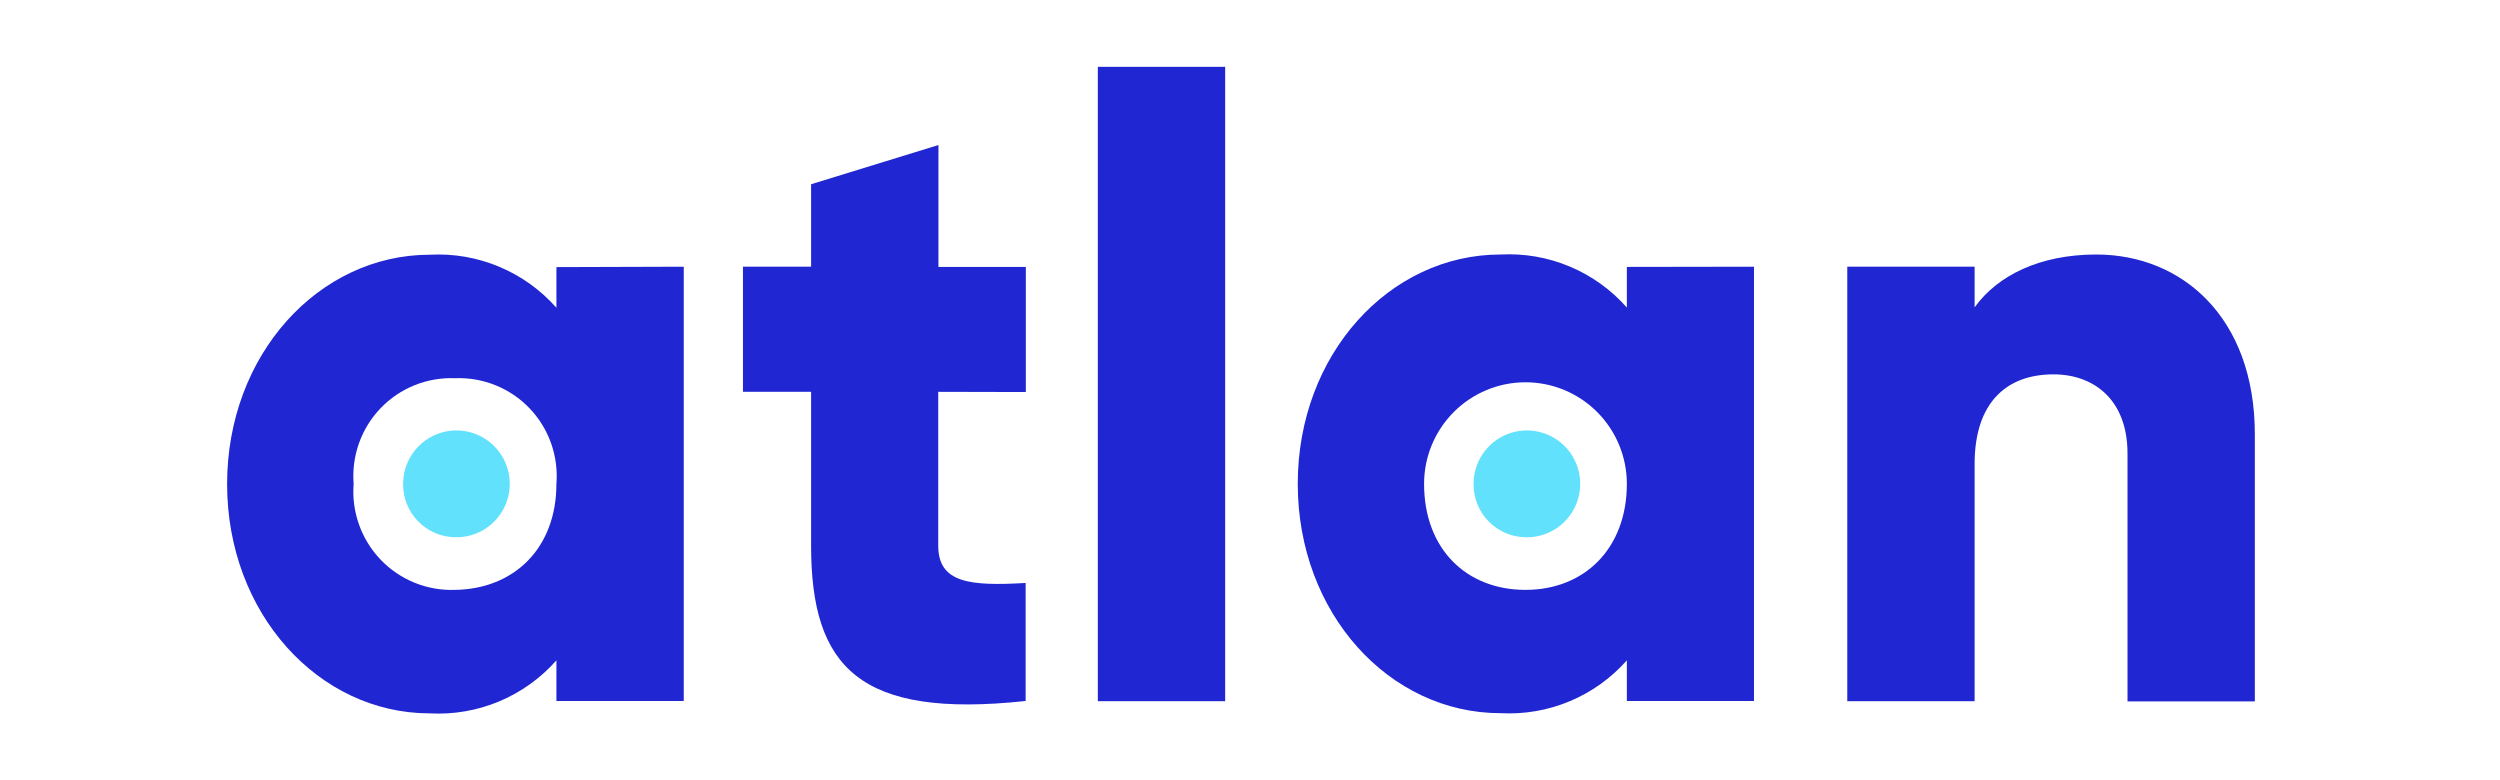
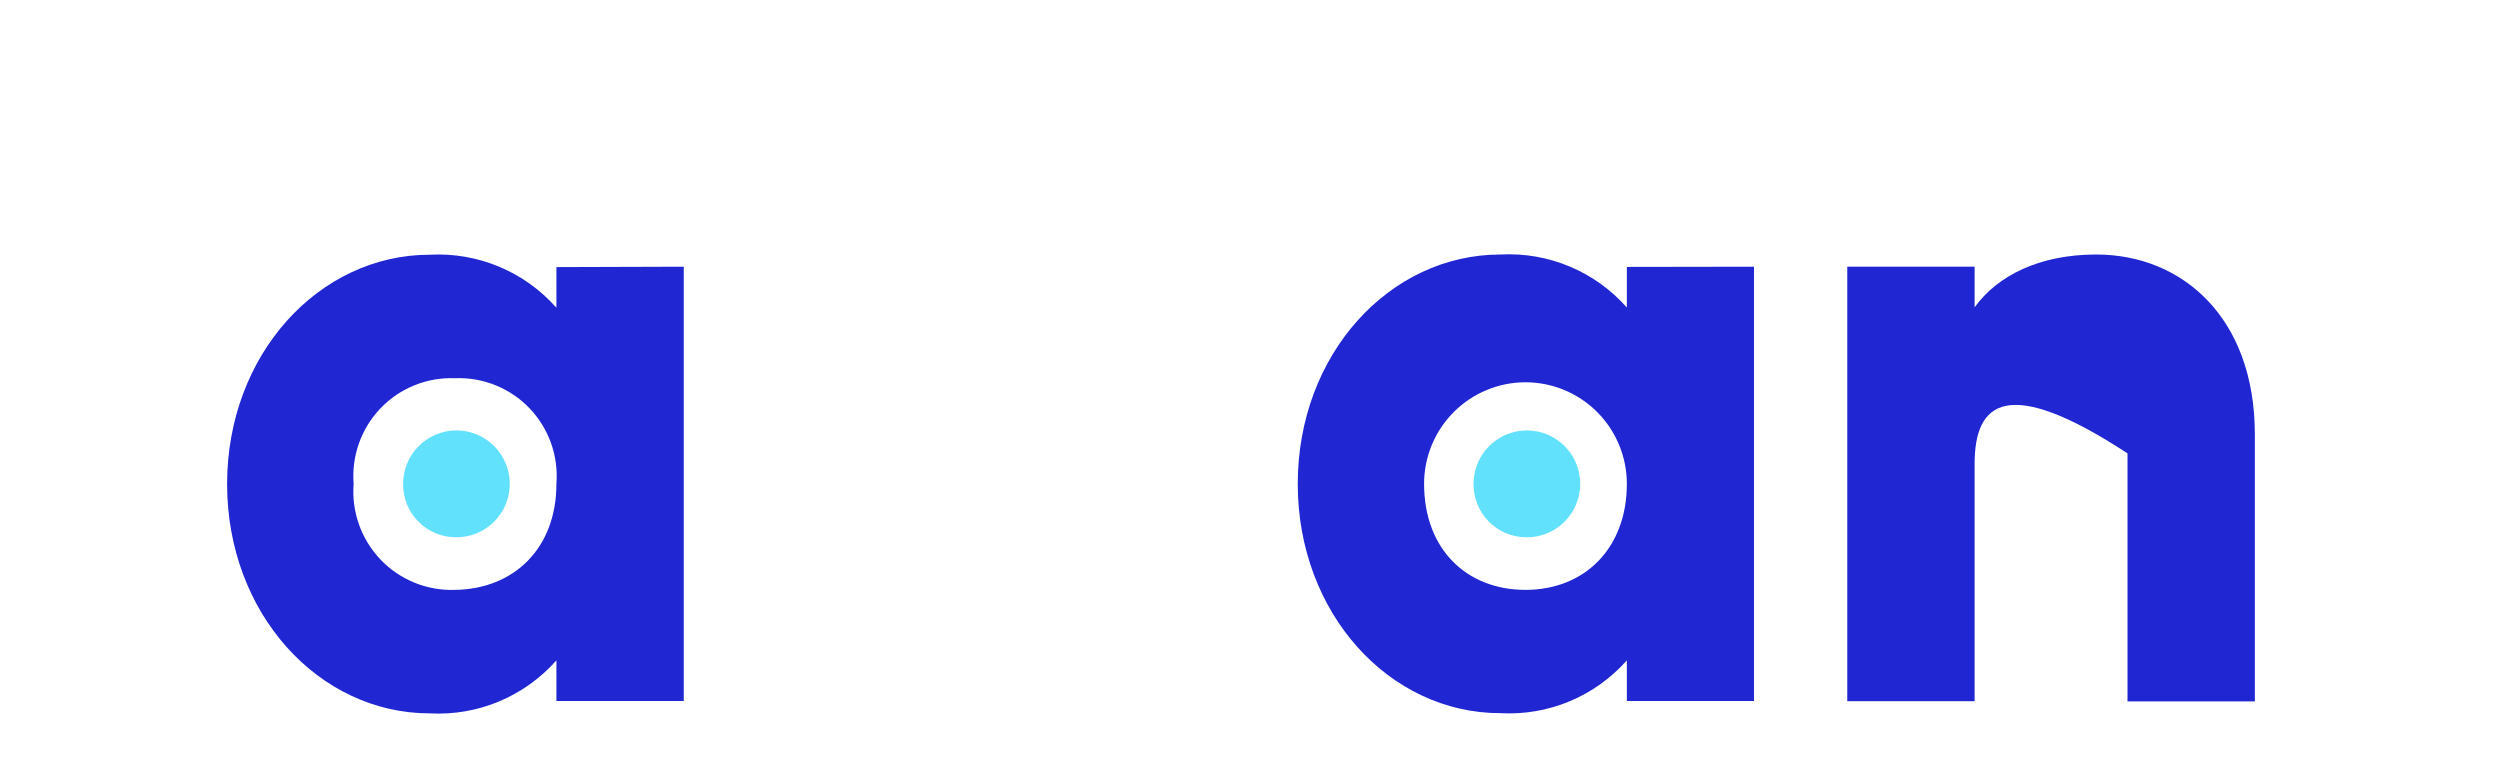
<svg xmlns="http://www.w3.org/2000/svg" width="375" height="117" viewBox="0 0 375 117" fill="none">
  <path d="M102.563 40.005V105.148H83.462V99.054C81.101 101.727 78.168 103.83 74.881 105.207C71.594 106.585 68.04 107.199 64.482 107.006C47.814 107.006 34.066 92.016 34.066 72.607C34.066 53.198 47.814 38.208 64.482 38.208C68.039 38.017 71.594 38.633 74.88 40.01C78.166 41.387 81.1 43.489 83.462 46.16V40.066L102.563 40.005ZM83.462 72.577C83.627 70.506 83.352 68.424 82.654 66.467C81.957 64.511 80.853 62.725 79.416 61.228C77.978 59.73 76.24 58.555 74.316 57.781C72.392 57.006 70.326 56.649 68.254 56.733C66.182 56.649 64.115 57.006 62.191 57.781C60.267 58.555 58.529 59.73 57.092 61.228C55.654 62.725 54.551 64.511 53.853 66.467C53.156 68.424 52.88 70.506 53.046 72.577C52.881 74.65 53.157 76.735 53.854 78.694C54.55 80.653 55.653 82.443 57.09 83.945C58.526 85.447 60.263 86.628 62.187 87.409C64.111 88.191 66.179 88.556 68.254 88.481C77.074 88.359 83.462 82.266 83.462 72.577Z" fill="#2026D2" />
-   <path d="M140.735 58.774V81.839C140.735 87.445 145.45 87.933 153.845 87.445V105.148C128.903 107.829 121.664 100.09 121.664 81.839V58.774H111.445V40.005H121.664V27.635L140.766 21.755V40.036H153.875V58.805L140.735 58.774Z" fill="#2026D2" />
-   <path d="M164.673 10.024H183.774V105.178H164.673V10.024Z" fill="#2026D2" />
  <path d="M263.099 40.005V105.148H244.028V99.054C241.669 101.719 238.74 103.815 235.459 105.187C232.177 106.559 228.629 107.17 225.079 106.976C208.381 106.976 194.663 91.985 194.663 72.576C194.663 53.168 208.411 38.177 225.079 38.177C228.632 37.987 232.181 38.603 235.463 39.98C238.744 41.357 241.672 43.459 244.028 46.13V40.036L263.099 40.005ZM244.028 72.576C244.028 68.536 242.426 64.661 239.574 61.804C236.722 58.947 232.854 57.342 228.82 57.342C224.787 57.342 220.919 58.947 218.067 61.804C215.214 64.661 213.612 68.536 213.612 72.576C213.612 82.357 219.969 88.481 228.82 88.481C237.671 88.481 244.028 82.266 244.028 72.576Z" fill="#2026D2" />
-   <path d="M338.227 65.173V105.209H319.126V68.006C319.126 60.023 314.137 56.154 308.024 56.154C301.028 56.154 296.192 60.328 296.192 69.591V105.178H277.091V40.005H296.192V46.099C299.659 41.285 306.016 38.177 314.442 38.177C327.247 38.177 338.227 47.562 338.227 65.173Z" fill="#2026D2" />
+   <path d="M338.227 65.173V105.209H319.126V68.006C301.028 56.154 296.192 60.328 296.192 69.591V105.178H277.091V40.005H296.192V46.099C299.659 41.285 306.016 38.177 314.442 38.177C327.247 38.177 338.227 47.562 338.227 65.173Z" fill="#2026D2" />
  <path d="M68.315 80.59C69.903 80.62 71.464 80.176 72.799 79.314C74.135 78.452 75.184 77.212 75.813 75.75C76.441 74.289 76.622 72.673 76.331 71.109C76.039 69.544 75.29 68.102 74.177 66.966C73.065 65.83 71.64 65.052 70.084 64.73C68.528 64.409 66.912 64.558 65.442 65.16C63.971 65.762 62.712 66.788 61.827 68.109C60.941 69.43 60.468 70.985 60.467 72.577C60.455 73.619 60.649 74.654 61.037 75.622C61.425 76.59 62 77.471 62.73 78.216C63.459 78.96 64.327 79.553 65.286 79.961C66.244 80.368 67.273 80.582 68.315 80.59Z" fill="#62E1FC" />
  <path d="M228.851 80.59C230.44 80.626 232.004 80.187 233.344 79.329C234.683 78.471 235.736 77.233 236.37 75.772C237.004 74.311 237.188 72.695 236.9 71.128C236.613 69.562 235.866 68.117 234.754 66.978C233.643 65.839 232.219 65.058 230.662 64.733C229.106 64.409 227.488 64.557 226.016 65.157C224.543 65.758 223.283 66.785 222.396 68.106C221.508 69.428 221.034 70.984 221.034 72.577C221.022 73.617 221.214 74.649 221.601 75.615C221.987 76.581 222.559 77.461 223.285 78.205C224.011 78.949 224.876 79.543 225.831 79.952C226.786 80.361 227.812 80.578 228.851 80.59Z" fill="#62E1FC" />
</svg>